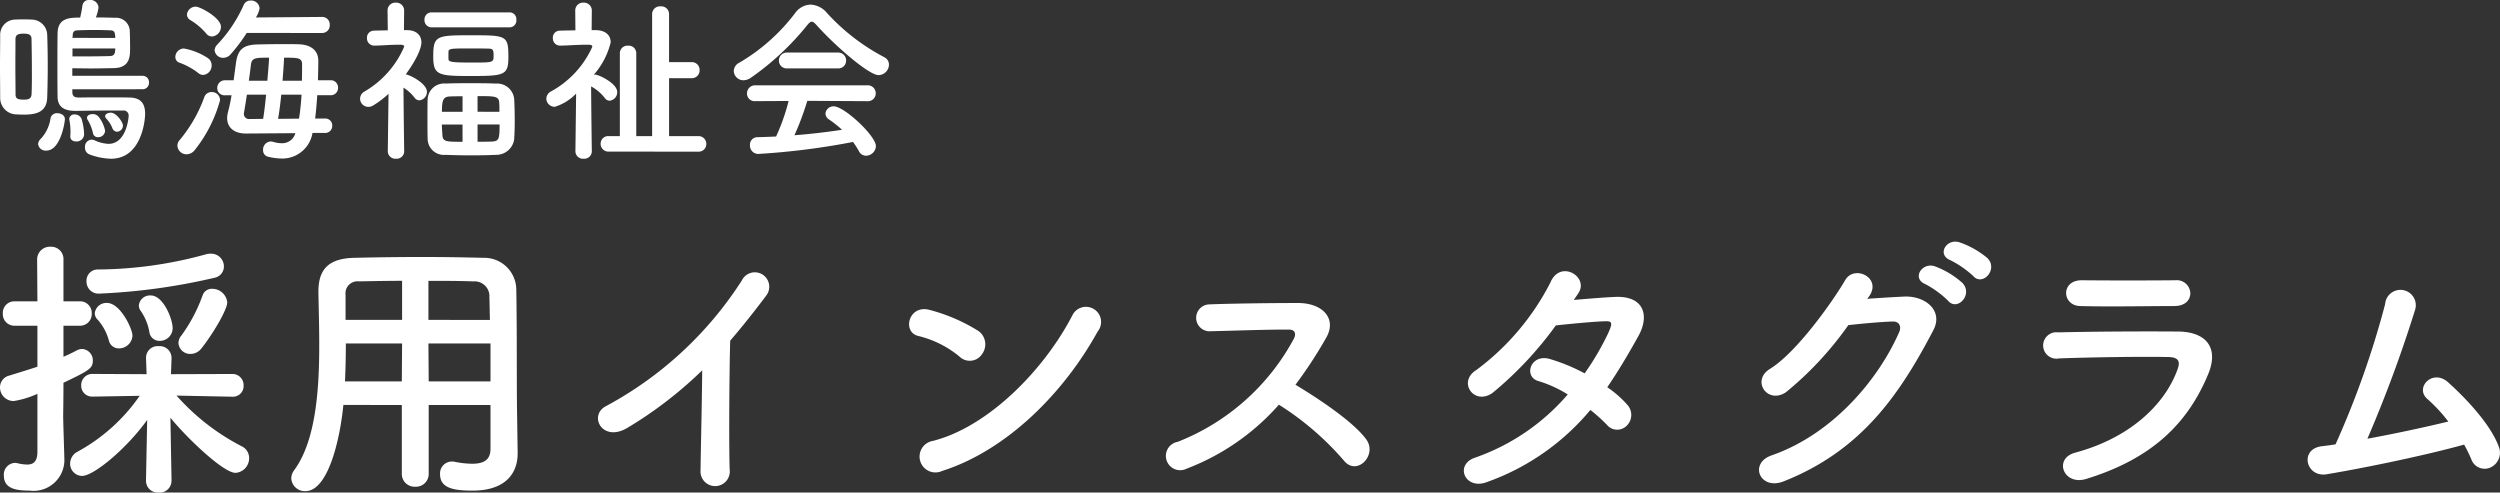
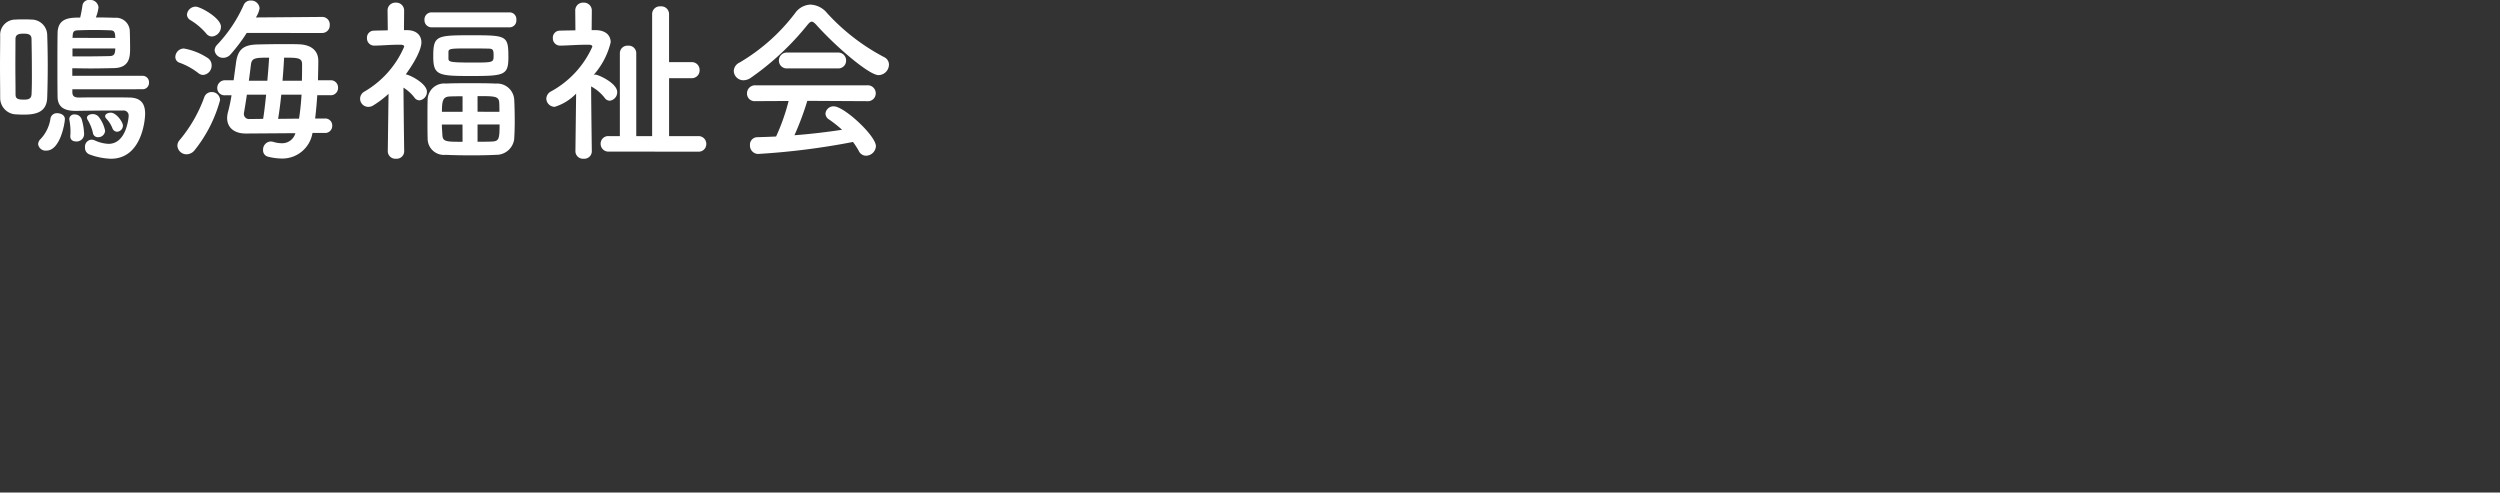
<svg xmlns="http://www.w3.org/2000/svg" width="198.473" height="39.102" viewBox="0 0 198.473 39.102">
  <rect x="0" y="0" width="198.473" height="39.102" fill="#333333" stroke="none" />
  <g id="banner-text-sp" transform="translate(-1836 385.606)">
-     <path id="パス_4684" data-name="パス 4684" d="M18.238-15.554a.915.915,0,0,0,.748-.9,1.013,1.013,0,0,0-1.034-1.012,1.154,1.154,0,0,0-.374.044,32.806,32.806,0,0,1-8.6,1.21.888.888,0,0,0-.9.946.953.953,0,0,0,1.034.968A49.1,49.1,0,0,0,18.238-15.554ZM17.182-9.922C18-10.934,19.25-12.98,19.25-13.6a1.194,1.194,0,0,0-1.188-1.078.769.769,0,0,0-.77.528,12.593,12.593,0,0,1-1.672,3.168.958.958,0,0,0-.242.616.929.929,0,0,0,.968.858A1.1,1.1,0,0,0,17.182-9.922ZM14.916-11.55c0-.748-.748-2.6-1.738-2.6a.887.887,0,0,0-.946.792.762.762,0,0,0,.154.44,4.142,4.142,0,0,1,.682,1.672.8.8,0,0,0,.814.7A1.012,1.012,0,0,0,14.916-11.55Zm-3.19.594c0-.55-.968-2.6-2.024-2.6a.927.927,0,0,0-.968.814.727.727,0,0,0,.242.528,4.129,4.129,0,0,1,.88,1.65.8.8,0,0,0,.792.616A1.066,1.066,0,0,0,11.726-10.956ZM14.828.572,14.74-4.444c1.21,1.5,4.18,4.378,5.17,4.378a1.163,1.163,0,0,0,1.078-1.188,1.025,1.025,0,0,0-.594-.924A17.805,17.805,0,0,1,15.224-6.2l4.422.088h.022a.841.841,0,0,0,.88-.88.882.882,0,0,0-.9-.924L14.784-7.9l.044-1.254V-9.2a.935.935,0,0,0-1.012-.924.924.924,0,0,0-1.012.968L12.848-7.9,8.58-7.92a.883.883,0,0,0-.924.9.865.865,0,0,0,.9.9H8.58L12.3-6.182a14.342,14.342,0,0,1-4.95,4.444,1.066,1.066,0,0,0-.572.924.962.962,0,0,0,.946.99c.946,0,3.586-2.222,5.17-4.444L12.8.55V.572a.935.935,0,0,0,1.012.924.931.931,0,0,0,1.012-.9ZM4.18-1.672c-.022.748-.352.946-.814.946a3.6,3.6,0,0,1-.792-.11.609.609,0,0,0-.2-.022A.926.926,0,0,0,1.518.154c0,1.034.968,1.188,2.024,1.188A2.453,2.453,0,0,0,6.314-1.3v-.11c-.022-.77-.088-2.772-.088-3.124,0-.308.022-1.342.022-2.684C8.272-8.184,8.58-8.36,8.58-8.976A.9.9,0,0,0,7.722-9.9a.987.987,0,0,0-.418.11,11.524,11.524,0,0,1-1.056.506v-2.464H7.524a.922.922,0,0,0,.968-.968.922.922,0,0,0-.968-.968H6.248v-3.3a.979.979,0,0,0-1.034-1.034,1.009,1.009,0,0,0-1.056,1.034l.022,3.3h-1.8a.916.916,0,0,0-.946.968.916.916,0,0,0,.946.968h1.8v3.256c-.66.22-1.386.44-2.222.7a.96.96,0,0,0-.748.946,1.083,1.083,0,0,0,1.1,1.078,7.3,7.3,0,0,0,1.87-.572ZM40.15-2c0,.748-.33,1.21-1.452,1.21a7.156,7.156,0,0,1-1.386-.154.825.825,0,0,0-.22-.022A.941.941,0,0,0,36.146.044c0,1.122,1.122,1.3,2.574,1.3,2.662,0,3.586-1.408,3.586-2.948V-1.65l-.044-3.014c-.044-2.42,0-6.8-.066-10.032a2.543,2.543,0,0,0-2.618-2.442c-1.738-.044-3.3-.066-4.84-.066-1.76,0-3.5.022-5.39.066-2,.044-2.86.858-2.86,2.684v.066c.022,1.21.066,2.662.066,4.224,0,3.564-.286,7.59-2,9.9a1.116,1.116,0,0,0-.22.638,1.079,1.079,0,0,0,1.122,1.012c1.76,0,2.728-3.938,3.014-6.842H33.11V0a1.015,1.015,0,0,0,1.078,1.034A1.009,1.009,0,0,0,35.244,0V-5.456H40.15ZM35.222-12.21v-3.1c1.188,0,2.376,0,3.564.044a1.179,1.179,0,0,1,1.276,1.276c.022.528.022,1.144.044,1.782ZM40.15-7.326H35.244l-.022-3.014H40.15ZM33.132-12.21H28.644v-1.98A.956.956,0,0,1,29.7-15.268c1.166-.022,2.31-.044,3.432-.044ZM33.11-7.326H28.6c.044-1.012.066-2.046.066-3.014h4.466Zm23.848-.88c-.022,2.574-.11,6.16-.132,7.92a1.164,1.164,0,1,0,2.31-.066c-.066-2.2-.022-7.964.044-10.208.946-1.1,1.892-2.288,2.882-3.608A1.146,1.146,0,1,0,60.1-15.334,29.226,29.226,0,0,1,49.368-5.39c-1.5.726-.352,2.97,1.672,1.738A32.163,32.163,0,0,0,56.958-8.206Zm31.394-3.08a1.2,1.2,0,1,0-2-1.3C84.128-8.272,79.684-3.718,75.262-2.6A1.259,1.259,0,1,0,76.01-.22C81.07-1.826,85.624-6.336,88.352-11.286ZM79.178-9.5a1.3,1.3,0,0,0-.286-1.826A13.953,13.953,0,0,0,75.02-13c-1.672-.462-2.222,1.76-.9,2.068a8.12,8.12,0,0,1,3.256,1.628A1.165,1.165,0,0,0,79.178-9.5ZM102.74-5.478a22.887,22.887,0,0,1,5.148,4.422c1.034,1.3,2.684-.418,1.8-1.65-1.012-1.408-3.806-3.256-5.632-4.356A35.206,35.206,0,0,0,106.5-10.8c.858-1.5-.264-2.75-2.244-2.75-2.222,0-5.456.044-7.062.11a1.068,1.068,0,0,0,0,2.134c1.936-.044,4.972-.154,6.358-.132.484,0,.572.352.374.726A17.886,17.886,0,0,1,94.71-2.53a1.135,1.135,0,1,0,.7,2.134A18.585,18.585,0,0,0,102.74-5.478Zm24.728.418a12.537,12.537,0,0,1,1.32,1.188,1.056,1.056,0,0,0,1.562.066,1.192,1.192,0,0,0,.044-1.672,8.311,8.311,0,0,0-1.584-1.386c.858-1.254,1.672-2.618,2.486-4.092.858-1.562.462-3.146-1.8-3.08-1.056.044-2.266.154-3.344.242q.231-.33.4-.594c.77-1.276-1.5-2.64-2.266-.77a19.977,19.977,0,0,1-5.874,6.93c-1.5.924-.2,2.838,1.276,1.826a28.649,28.649,0,0,0,5.038-5.368c.748-.088,3.014-.308,3.894-.33.572-.022.66.088.242.99a21.622,21.622,0,0,1-1.848,3.146,14.559,14.559,0,0,0-2.772-1.144c-1.54-.44-2.112,1.43-.88,1.76a9.63,9.63,0,0,1,2.31,1.056,17.129,17.129,0,0,1-7.348,5.016c-1.672.55-.814,2.618.946,1.936A18.93,18.93,0,0,0,127.468-5.06Zm30.4-10.626c.748.836,2-.55,1.122-1.43a7.022,7.022,0,0,0-2.222-1.254c-1.034-.33-1.826.99-.7,1.43A8.011,8.011,0,0,1,157.872-15.686Zm-2,1.958c.726.858,2-.484,1.144-1.408a6.805,6.805,0,0,0-2.178-1.32c-1.012-.374-1.892.946-.77,1.408A7.778,7.778,0,0,1,155.87-13.728Zm-6.27-.352c1.034-1.474-1.166-2.53-1.892-1.3-1.012,1.738-3.872,5.764-5.984,7.062-1.5.924-.2,2.838,1.276,1.848a26.675,26.675,0,0,0,4.95-5.324c.99-.11,2.6-.264,3.52-.286.528-.022.7.4.528.814-1.628,3.74-5.258,8.118-10.142,9.812-1.826.638-.924,2.794.946,2.068,6.182-2.442,9.218-6.886,11.9-12.012.814-1.562-.66-2.75-2.354-2.662-.88.044-1.958.11-2.9.176Zm25.5-.264a1.074,1.074,0,0,0-1.188-1.012c-2.222.022-5.3.022-7.414,0-1.694-.022-1.606,2-.154,2.046,2.376.066,5.412,0,7.48,0C174.724-13.31,175.1-13.816,175.1-14.344Zm1.408,6.468c.9-2.156-.176-3.388-2.376-3.41-2.992-.022-6.688,0-9.526.066a1.049,1.049,0,1,0,.066,2.068c2.354-.088,6.446-.154,8.69-.11.836.022.946.374.726.968-.99,2.794-3.784,5.456-8.118,6.622-1.76.462-.946,2.64.858,2.09C172.282-1.254,174.966-4.2,176.506-7.876ZM196.834-2.31a11.345,11.345,0,0,1,.572,1.166,1.119,1.119,0,0,0,1.5.66,1.285,1.285,0,0,0,.7-1.606c-.7-1.98-2.992-4.224-4.048-5.17-1.232-1.1-2.662.44-1.65,1.32a12.546,12.546,0,0,1,1.672,1.8c-1.716.418-4.136.946-6.424,1.364A104.35,104.35,0,0,0,192.94-13a1.219,1.219,0,1,0-2.376-.462,71.4,71.4,0,0,1-3.938,11.132c-.374.066-.77.11-1.122.154-1.76.242-1.232,2.486.418,2.222C189.332-.528,194-1.518,196.834-2.31Z" transform="translate(1834.79 -348)" fill="#fff" />
    <path id="パス_4683" data-name="パス 4683" d="M12.7-4.522a.5.5,0,0,0,.5-.532.5.5,0,0,0-.5-.532H7.112v-.6c.49,0,.966.014,1.442.014.658,0,1.3-.014,1.9-.028C11.69-6.244,11.7-7.14,11.7-7.8c0-.476-.014-1.2-.028-1.414a1.094,1.094,0,0,0-1.19-.98c-.434-.014-.966-.028-1.5-.028a2.983,2.983,0,0,0,.21-.8.646.646,0,0,0-.7-.588.519.519,0,0,0-.574.434,9.609,9.609,0,0,1-.182.966c-.84,0-1.764.028-1.792,1.218-.014.812-.014,1.666-.014,2.52s0,1.708.014,2.562c.014.9.672,1.106,1.428,1.106h.07c.882-.014,1.89-.028,2.786-.028h.91a.4.4,0,0,1,.448.434c0,.112-.168,2.212-1.6,2.212A2.912,2.912,0,0,1,8.89-.462a.649.649,0,0,0-.266-.056A.558.558,0,0,0,8.12.1a.555.555,0,0,0,.336.546,5.214,5.214,0,0,0,1.722.35c2.464,0,2.716-3.108,2.716-3.57,0-.8-.336-1.26-1.2-1.288-.6-.014-1.218-.014-1.82-.014-.812,0-1.6,0-2.212.014-.336,0-.546-.07-.546-.434v-.224Zm-2.03,3.374a.491.491,0,0,0,.462-.49c0-.266-.518-1.022-.966-1.022-.224,0-.448.112-.448.28A.3.3,0,0,0,9.8-2.2a2.343,2.343,0,0,1,.5.784A.407.407,0,0,0,10.668-1.148Zm-.952-.07A2.606,2.606,0,0,0,9.2-2.338a.606.606,0,0,0-.476-.21c-.238,0-.448.112-.448.294a.313.313,0,0,0,.042.14A3.465,3.465,0,0,1,8.75-1.05a.39.39,0,0,0,.406.336A.541.541,0,0,0,9.716-1.218Zm-8.33-2.66A1.3,1.3,0,0,0,2.534-2.534c.224.014.448.028.686.028.91,0,1.862-.126,1.9-1.358.028-.826.042-1.68.042-2.52s-.014-1.68-.042-2.45a1.246,1.246,0,0,0-1.26-1.218c-.2-.014-.42-.014-.63-.014s-.42,0-.616.014A1.209,1.209,0,0,0,1.386-8.778c0,.784-.014,1.61-.014,2.45S1.386-4.662,1.386-3.878ZM8.05-.924a4.532,4.532,0,0,0-.2-1.232.572.572,0,0,0-.546-.364.388.388,0,0,0-.434.35c0,.042.014.07.014.1a4.959,4.959,0,0,1,.084.882,2.926,2.926,0,0,1-.014.35v.07c0,.266.21.392.462.392A.593.593,0,0,0,8.05-.924ZM5.054.35c1.12,0,1.47-2.24,1.47-2.506,0-.294-.308-.462-.6-.462a.506.506,0,0,0-.546.434,3,3,0,0,1-.77,1.6.632.632,0,0,0-.21.42A.6.6,0,0,0,5.054.35ZM7.126-8.6,7.14-8.75c.014-.322.084-.434.392-.448.336-.014.826-.028,1.316-.028s.98.014,1.3.028c.252.014.336.1.364.406,0,.056.014.112.014.2Zm3.4.84c0,.084-.014.154-.014.2-.028.252-.112.392-.406.406-.546.014-1.4.028-2.17.028H7.126v-.63ZM3.878-4.144c-.014.35-.2.448-.6.448-.518,0-.672-.084-.672-.42,0-.728-.014-1.484-.014-2.24S2.6-7.84,2.6-8.5c0-.392.294-.434.644-.434.308,0,.63.028.63.42.014.756.028,1.624.028,2.492C3.906-5.376,3.906-4.746,3.878-4.144ZM26.95-8.988a.6.6,0,0,0,.6-.644.594.594,0,0,0-.6-.63l-5.264.042a1.941,1.941,0,0,0,.294-.728.669.669,0,0,0-.7-.616.583.583,0,0,0-.56.35,11.162,11.162,0,0,1-2.1,3.15.691.691,0,0,0-.21.448.669.669,0,0,0,.7.6.779.779,0,0,0,.56-.266,13.317,13.317,0,0,0,1.288-1.708Zm-8.75.28a.778.778,0,0,0,.714-.77c0-.714-1.652-1.6-2-1.6a.7.7,0,0,0-.7.63.518.518,0,0,0,.266.434,5.08,5.08,0,0,1,1.26,1.064A.583.583,0,0,0,18.2-8.708ZM27.174-1.05a.558.558,0,0,0,.574-.574.55.55,0,0,0-.574-.574H26.39c.07-.56.126-1.19.168-1.848h1.036a.576.576,0,0,0,.616-.6.573.573,0,0,0-.616-.588h-.98c.014-.56.028-1.092.028-1.54,0-.868-.63-1.288-1.554-1.316-.364-.014-.784-.014-1.218-.014-.714,0-1.456.014-2.058.028-1.12.028-1.568.392-1.708,1.484-.056.448-.126.91-.182,1.358h-.658a.61.61,0,0,0-.644.616.572.572,0,0,0,.644.574h.49a12.916,12.916,0,0,1-.28,1.33,1.958,1.958,0,0,0-.07.476c0,.686.476,1.232,1.484,1.232h.028l3.906-.028a1.086,1.086,0,0,1-1.064.8,2.326,2.326,0,0,1-.7-.112,1.1,1.1,0,0,0-.2-.028.64.64,0,0,0-.6.672.511.511,0,0,0,.378.532A4.659,4.659,0,0,0,23.744.98,2.426,2.426,0,0,0,26.18-1.05ZM17.5-5.656a.739.739,0,0,0,.672-.756A.678.678,0,0,0,17.864-7a5.01,5.01,0,0,0-1.9-.756.69.69,0,0,0-.672.672.476.476,0,0,0,.35.462,5.426,5.426,0,0,1,1.484.826A.634.634,0,0,0,17.5-5.656ZM16.842.294a10.943,10.943,0,0,0,2-3.948.648.648,0,0,0-.672-.644.607.607,0,0,0-.574.392A11.281,11.281,0,0,1,15.638-.49a.66.66,0,0,0-.182.448.725.725,0,0,0,.728.686A.843.843,0,0,0,16.842.294ZM23.8-5.194c.056-.658.1-1.288.126-1.834,1.05,0,1.428,0,1.428.518,0,.392,0,.84-.014,1.316Zm-2.674,0c.07-.476.126-.938.168-1.288.07-.532.35-.546,1.442-.546-.028.546-.084,1.176-.14,1.834ZM23.45-2.17c.1-.588.182-1.246.252-1.918h1.61c-.042.686-.112,1.344-.2,1.9Zm-2.282.014a.4.4,0,0,1-.434-.392v-.07c.07-.378.154-.91.238-1.47H22.5c-.07.672-.14,1.316-.238,1.918Zm20.664-7.28a.541.541,0,0,0,.532-.6.536.536,0,0,0-.532-.588H35.644a.561.561,0,0,0-.574.588.565.565,0,0,0,.574.6Zm-.1,2.324c0-1.68-.168-1.694-2.954-1.694-2.758,0-3.01.028-3.01,1.68,0,1.5.392,1.554,3.01,1.554C41.454-5.572,41.734-5.642,41.734-7.112Zm.462,6.5c.028-.392.042-.868.042-1.358,0-.616-.014-1.246-.042-1.764A1.361,1.361,0,0,0,40.74-4.97C40.138-5,39.424-5,38.71-5s-1.4,0-1.946.028a1.31,1.31,0,0,0-1.442,1.246c-.014.476-.014,1.008-.014,1.554s0,1.078.014,1.568A1.291,1.291,0,0,0,36.75.686c.588.028,1.344.042,2.1.042.658,0,1.33-.014,1.89-.042A1.432,1.432,0,0,0,42.2-.616ZM33.46.406s-.042-2.87-.056-5.054a3.272,3.272,0,0,1,.868.784.49.49,0,0,0,.406.224.675.675,0,0,0,.588-.686c0-.588-1.134-1.232-1.6-1.358a.178.178,0,0,0-.084-.014c1.232-1.694,1.246-2.436,1.246-2.534,0-.56-.378-.966-1.106-.98h-.28l.014-1.554a.624.624,0,0,0-.658-.63.616.616,0,0,0-.658.63L32.158-9.2c-.35.014-.714.014-1.092.028a.55.55,0,0,0-.56.588.573.573,0,0,0,.574.6h.014c.784-.014,1.19-.07,1.876-.07h.224c.084,0,.266.014.266.154A7.558,7.558,0,0,1,30.31-4.34a.658.658,0,0,0-.35.574.651.651,0,0,0,.644.644A.732.732,0,0,0,31-3.234a7.75,7.75,0,0,0,1.218-.924L32.158.406V.42a.6.6,0,0,0,.658.574A.593.593,0,0,0,33.46.42Zm3.514-7.9c.014-.252.2-.266,1.54-.266.588,0,1.19,0,1.624.014.378,0,.42.112.42.532,0,.574,0,.574-1.722.574-1.778,0-1.862-.056-1.862-.336Zm2.31,4.76V-3.976c1.372,0,1.694,0,1.722.532.014.224.014.462.014.714Zm1.75,1.008c0,1.176-.056,1.33-.616,1.358-.322.014-.728.014-1.134.014V-1.722ZM38.094-2.73H36.456c0-.938.1-1.2.644-1.218.266-.014.616-.014.994-.014Zm0,2.38c-1.274,0-1.568,0-1.6-.518-.014-.28-.042-.56-.042-.854h1.638ZM56.8.434a.6.6,0,0,0,.644-.6A.613.613,0,0,0,56.8-.8h-2.31V-5.4h1.778a.613.613,0,0,0,.644-.63.616.616,0,0,0-.644-.644H54.488V-10.5a.614.614,0,0,0-.672-.6.614.614,0,0,0-.672.6V-.8h-1.26v-6.58a.6.6,0,0,0-.658-.6.6.6,0,0,0-.644.6V-.8h-.868a.6.6,0,0,0-.658.6.617.617,0,0,0,.658.63ZM48.356.406s-.042-2.954-.056-5.152a3.4,3.4,0,0,1,1.078.91.49.49,0,0,0,.406.224.675.675,0,0,0,.588-.686c0-.7-1.484-1.386-1.75-1.386-.042,0-.084.014-.112.014a6.022,6.022,0,0,0,1.344-2.576c0-.546-.392-.952-1.162-.966h-.35l.014-1.554a.624.624,0,0,0-.658-.63.616.616,0,0,0-.658.63L47.054-9.2c-.42.014-.826.014-1.232.028a.55.55,0,0,0-.56.588.573.573,0,0,0,.574.6h.014c.784-.014,1.288-.07,2.044-.07h.224c.1,0,.28.014.28.154a7.541,7.541,0,0,1-3.29,3.556.675.675,0,0,0-.364.574.667.667,0,0,0,.672.644,3.987,3.987,0,0,0,1.694-1.05L47.054.406V.42a.6.6,0,0,0,.658.574A.593.593,0,0,0,48.356.42ZM71.12-5.642a.846.846,0,0,0,.826-.826.657.657,0,0,0-.378-.6,16.517,16.517,0,0,1-4.536-3.5,1.8,1.8,0,0,0-1.316-.672,1.562,1.562,0,0,0-1.218.672,15.121,15.121,0,0,1-4.424,3.934.766.766,0,0,0-.448.658.762.762,0,0,0,.77.742,1.049,1.049,0,0,0,.588-.2,21.6,21.6,0,0,0,4.494-4.2c.14-.168.238-.252.336-.252s.21.084.364.252C67.732-7.9,70.364-5.642,71.12-5.642Zm-3.234-.532a.617.617,0,0,0,.658-.63.625.625,0,0,0-.658-.63H63.868a.625.625,0,0,0-.658.63.617.617,0,0,0,.658.63Zm2.338,2.6a.619.619,0,0,0,.672-.616.632.632,0,0,0-.672-.644h-8.89a.639.639,0,0,0-.658.658.6.6,0,0,0,.658.6l2.646-.014A16.3,16.3,0,0,1,62.986-.77c-.5.028-1.008.042-1.5.056a.587.587,0,0,0-.574.63.662.662,0,0,0,.644.7A57.329,57.329,0,0,0,69.09-.336a6.233,6.233,0,0,1,.462.714.634.634,0,0,0,.574.378A.8.8,0,0,0,70.91,0c0-.826-2.52-3.164-3.346-3.164a.636.636,0,0,0-.658.574.569.569,0,0,0,.294.476,9.281,9.281,0,0,1,1.022.812c-1.218.182-2.492.336-3.78.434A23.021,23.021,0,0,0,65.464-3.6Z" transform="translate(1834.628 -374)" fill="#fff" />
  </g>
</svg>